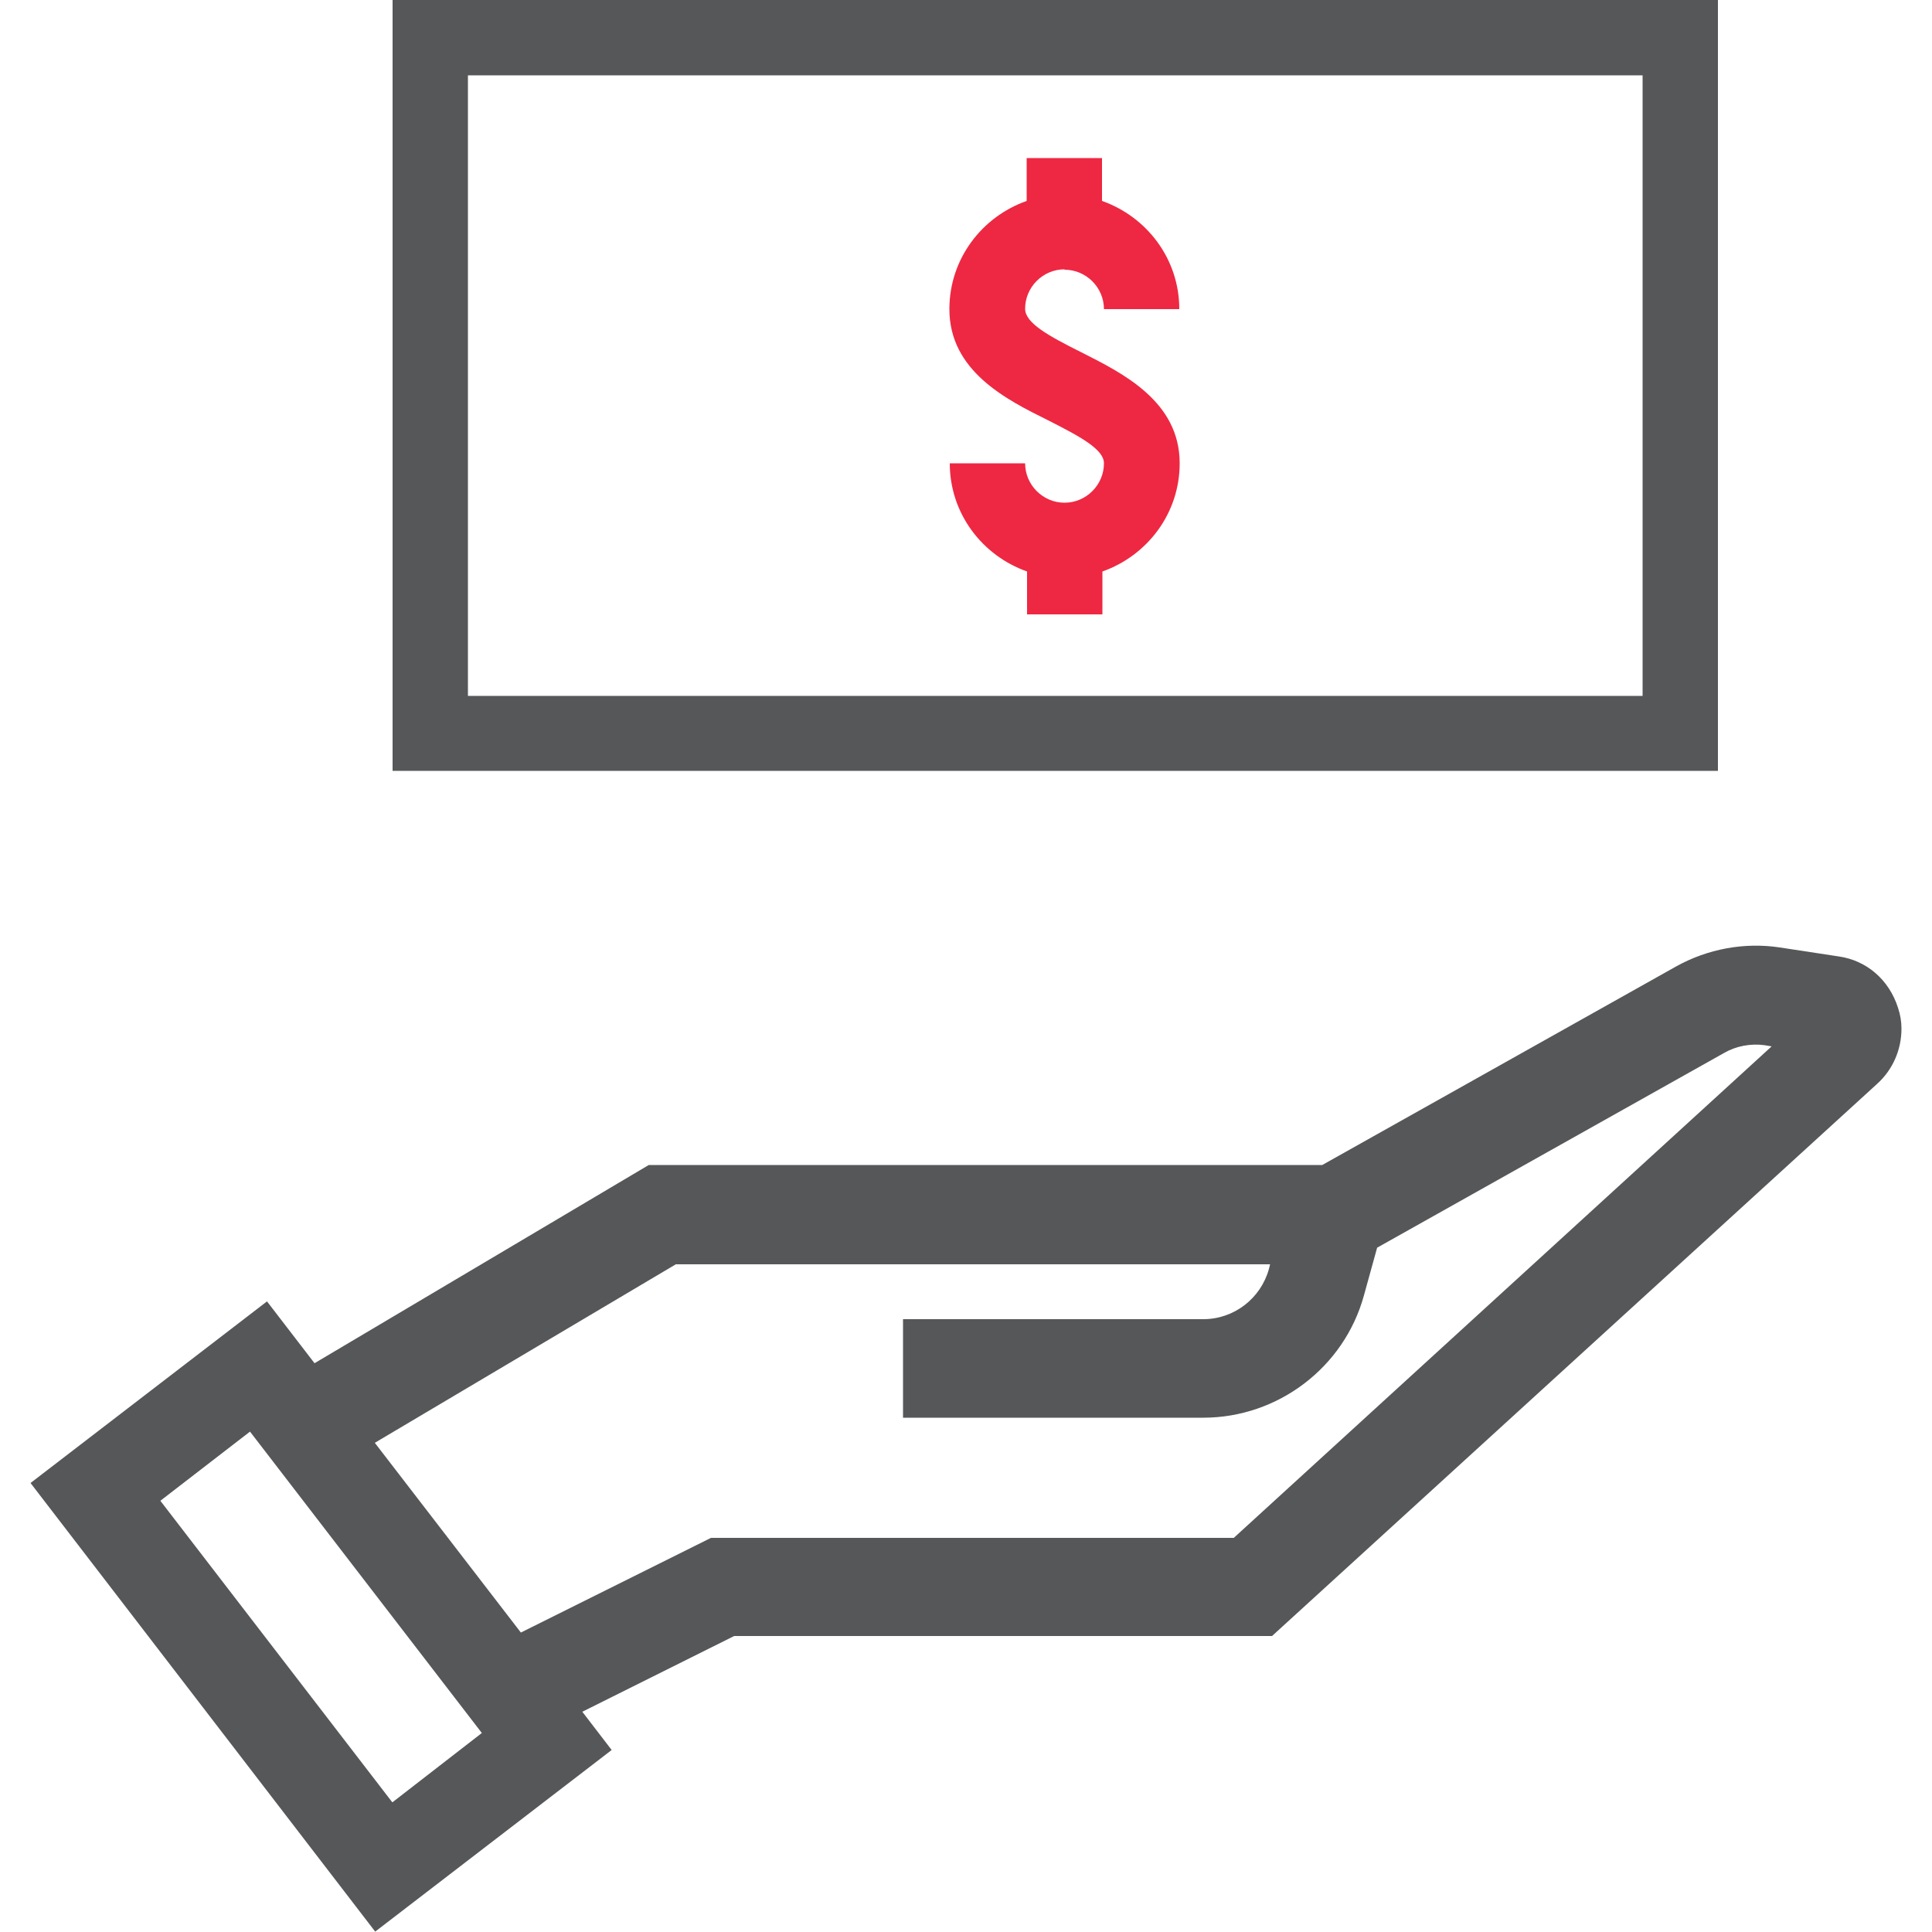
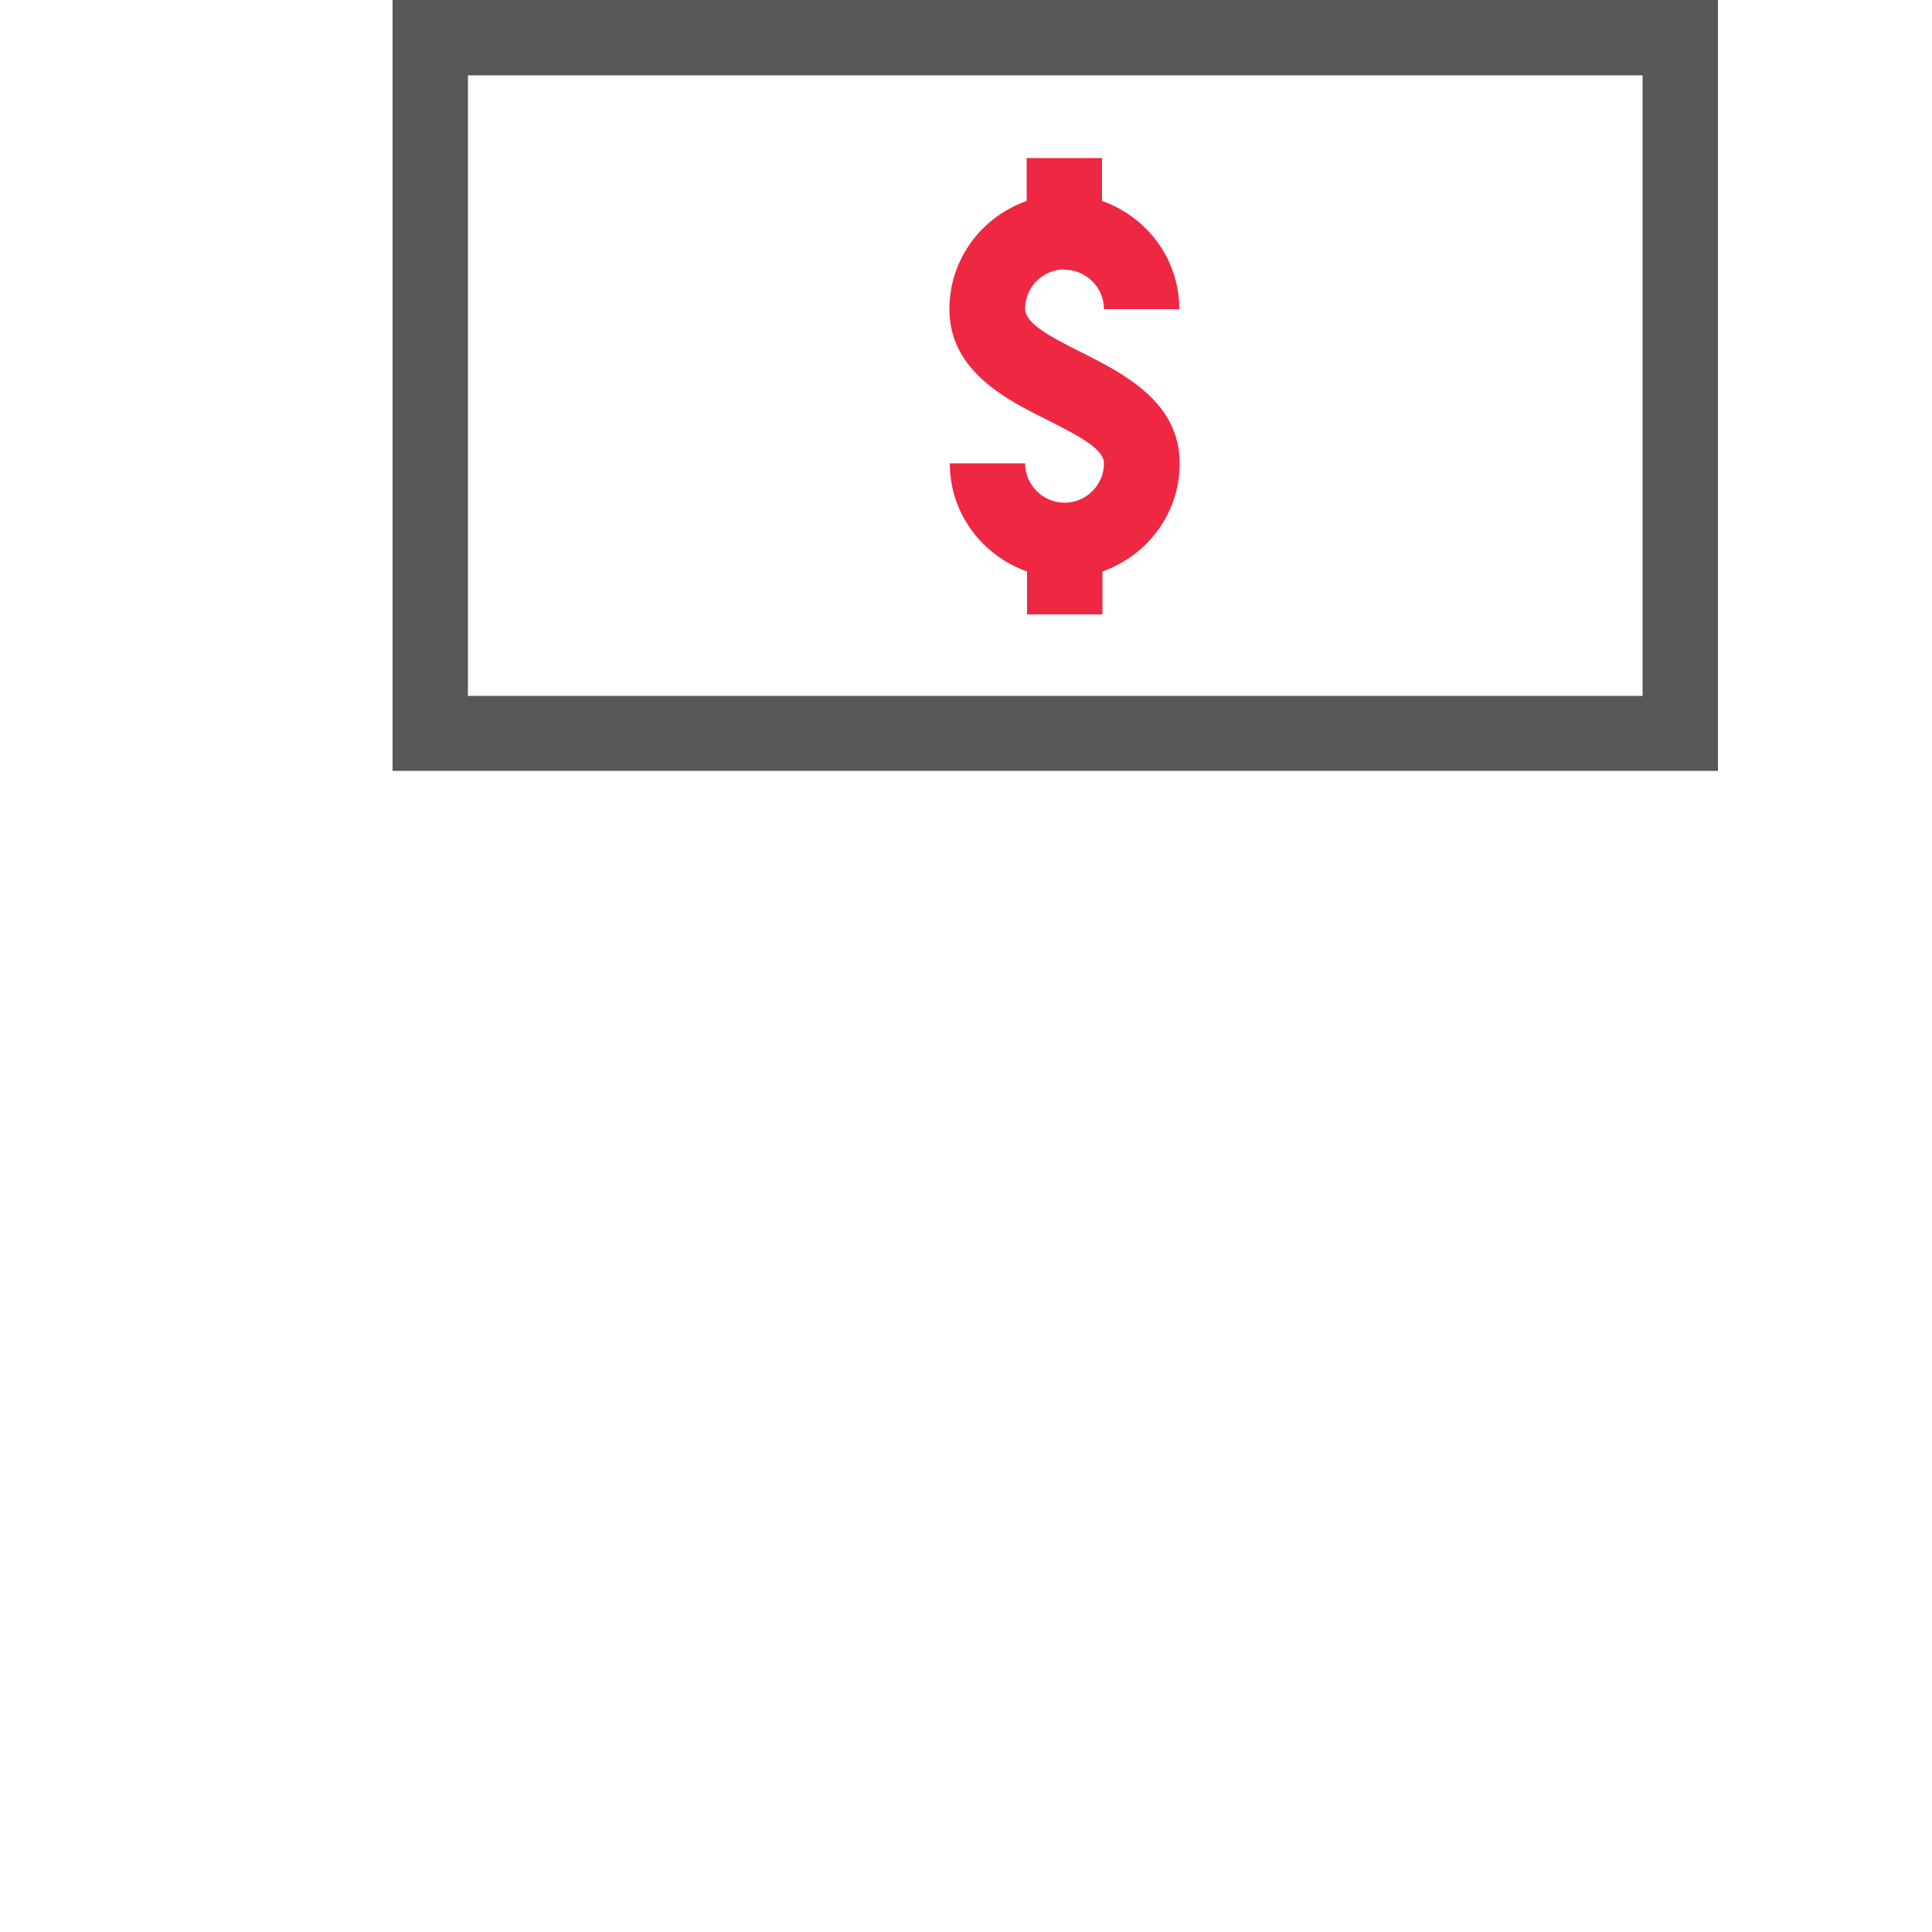
<svg xmlns="http://www.w3.org/2000/svg" id="Layer_1" version="1.1" viewBox="0 0 50 50">
  <defs>
    <style>
      .st0 {
        fill: #555759;
      }

      .st1 {
        fill: #ee2842;
      }
    </style>
  </defs>
-   <polygon class="st0" points=".79 38.39 .79 38.4 .79 38.39 .79 38.39" />
-   <path class="st0" d="M47.57,24.75l-1.51-.23c-.92-.14-1.87.04-2.68.49l-9.16,5.14h-17.43l-8.65,5.13-1.23-1.6-6.12,4.7h0s8.92,11.61,8.92,11.61l6.12-4.7-.76-.99,3.93-1.96h13.92l15.66-14.29c.41-.37.63-.89.63-1.43,0,0,0,0,0,0,0-.18-.03-.36-.09-.54-.23-.72-.81-1.23-1.55-1.33ZM10.15,46.64l-6-7.8,2.32-1.79,6,7.8-2.31,1.79ZM31.93,39.8h-13.53l-4.92,2.45-3.78-4.91,7.79-4.62h15.38l-.03.12c-.21.76-.9,1.3-1.7,1.3h-7.77v2.55h7.77c1.93,0,3.65-1.3,4.16-3.17l.34-1.23,8.98-5.04c.31-.18.69-.25,1.05-.2l.18.03-13.92,12.72Z" />
-   <path class="st1" d="M27.55,6.98c.56,0,1.02.46,1.02,1.02h1.95c0-1.3-.84-2.39-2-2.8v-1.11h-1.95v1.11c-1.16.41-2,1.5-2,2.8,0,1.6,1.47,2.34,2.54,2.87.85.43,1.46.76,1.46,1.12,0,.56-.46,1.02-1.02,1.02s-1.02-.46-1.02-1.02h-1.95c0,1.3.84,2.39,2,2.8v1.11h1.95v-1.11c1.16-.41,2-1.5,2-2.8,0-1.6-1.47-2.33-2.54-2.87-.86-.43-1.46-.76-1.46-1.13,0-.56.46-1.02,1.02-1.02Z" />
-   <rect class="st0" x="10.16" width="34.3" height="0" />
+   <path class="st1" d="M27.55,6.98c.56,0,1.02.46,1.02,1.02h1.95c0-1.3-.84-2.39-2-2.8v-1.11h-1.95v1.11c-1.16.41-2,1.5-2,2.8,0,1.6,1.47,2.34,2.54,2.87.85.43,1.46.76,1.46,1.12,0,.56-.46,1.02-1.02,1.02s-1.02-.46-1.02-1.02h-1.95c0,1.3.84,2.39,2,2.8v1.11h1.95v-1.11c1.16-.41,2-1.5,2-2.8,0-1.6-1.47-2.33-2.54-2.87-.86-.43-1.46-.76-1.46-1.13,0-.56.46-1.02,1.02-1.02" />
  <path class="st0" d="M44.46,19.96V0H10.16v19.95h34.3ZM12.11,1.95h30.4v16.06H12.11V1.95Z" />
</svg>